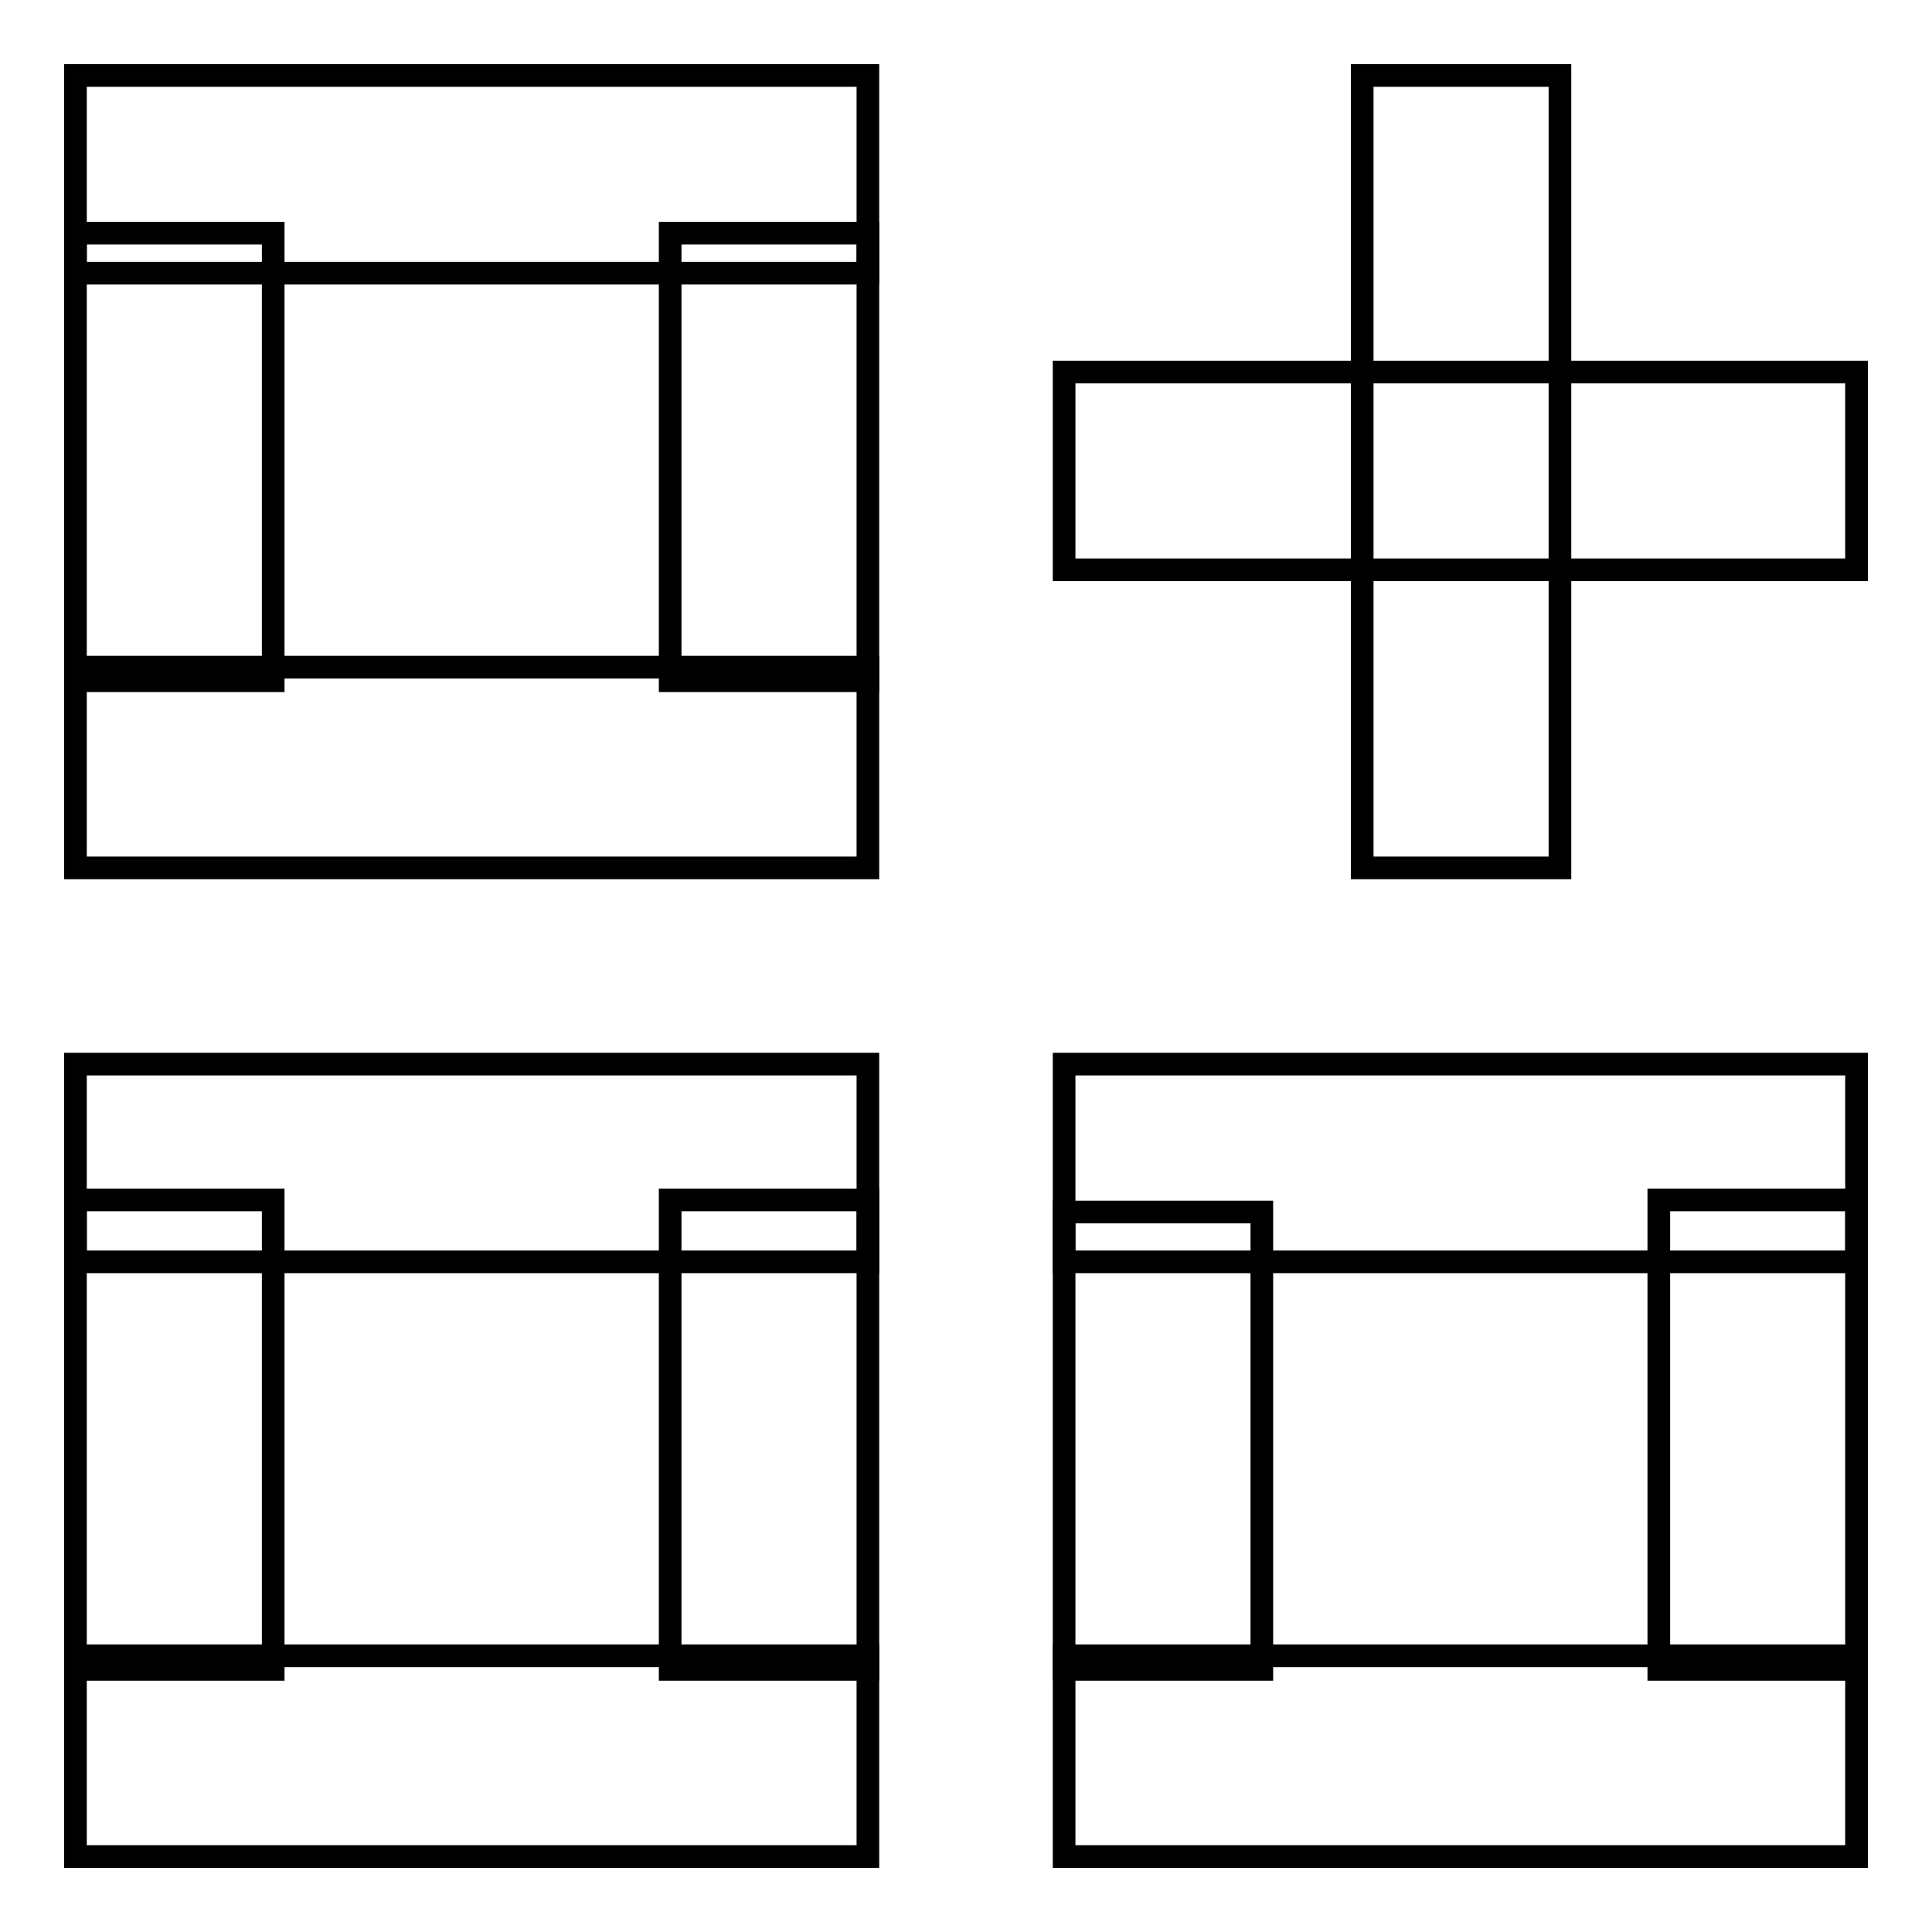
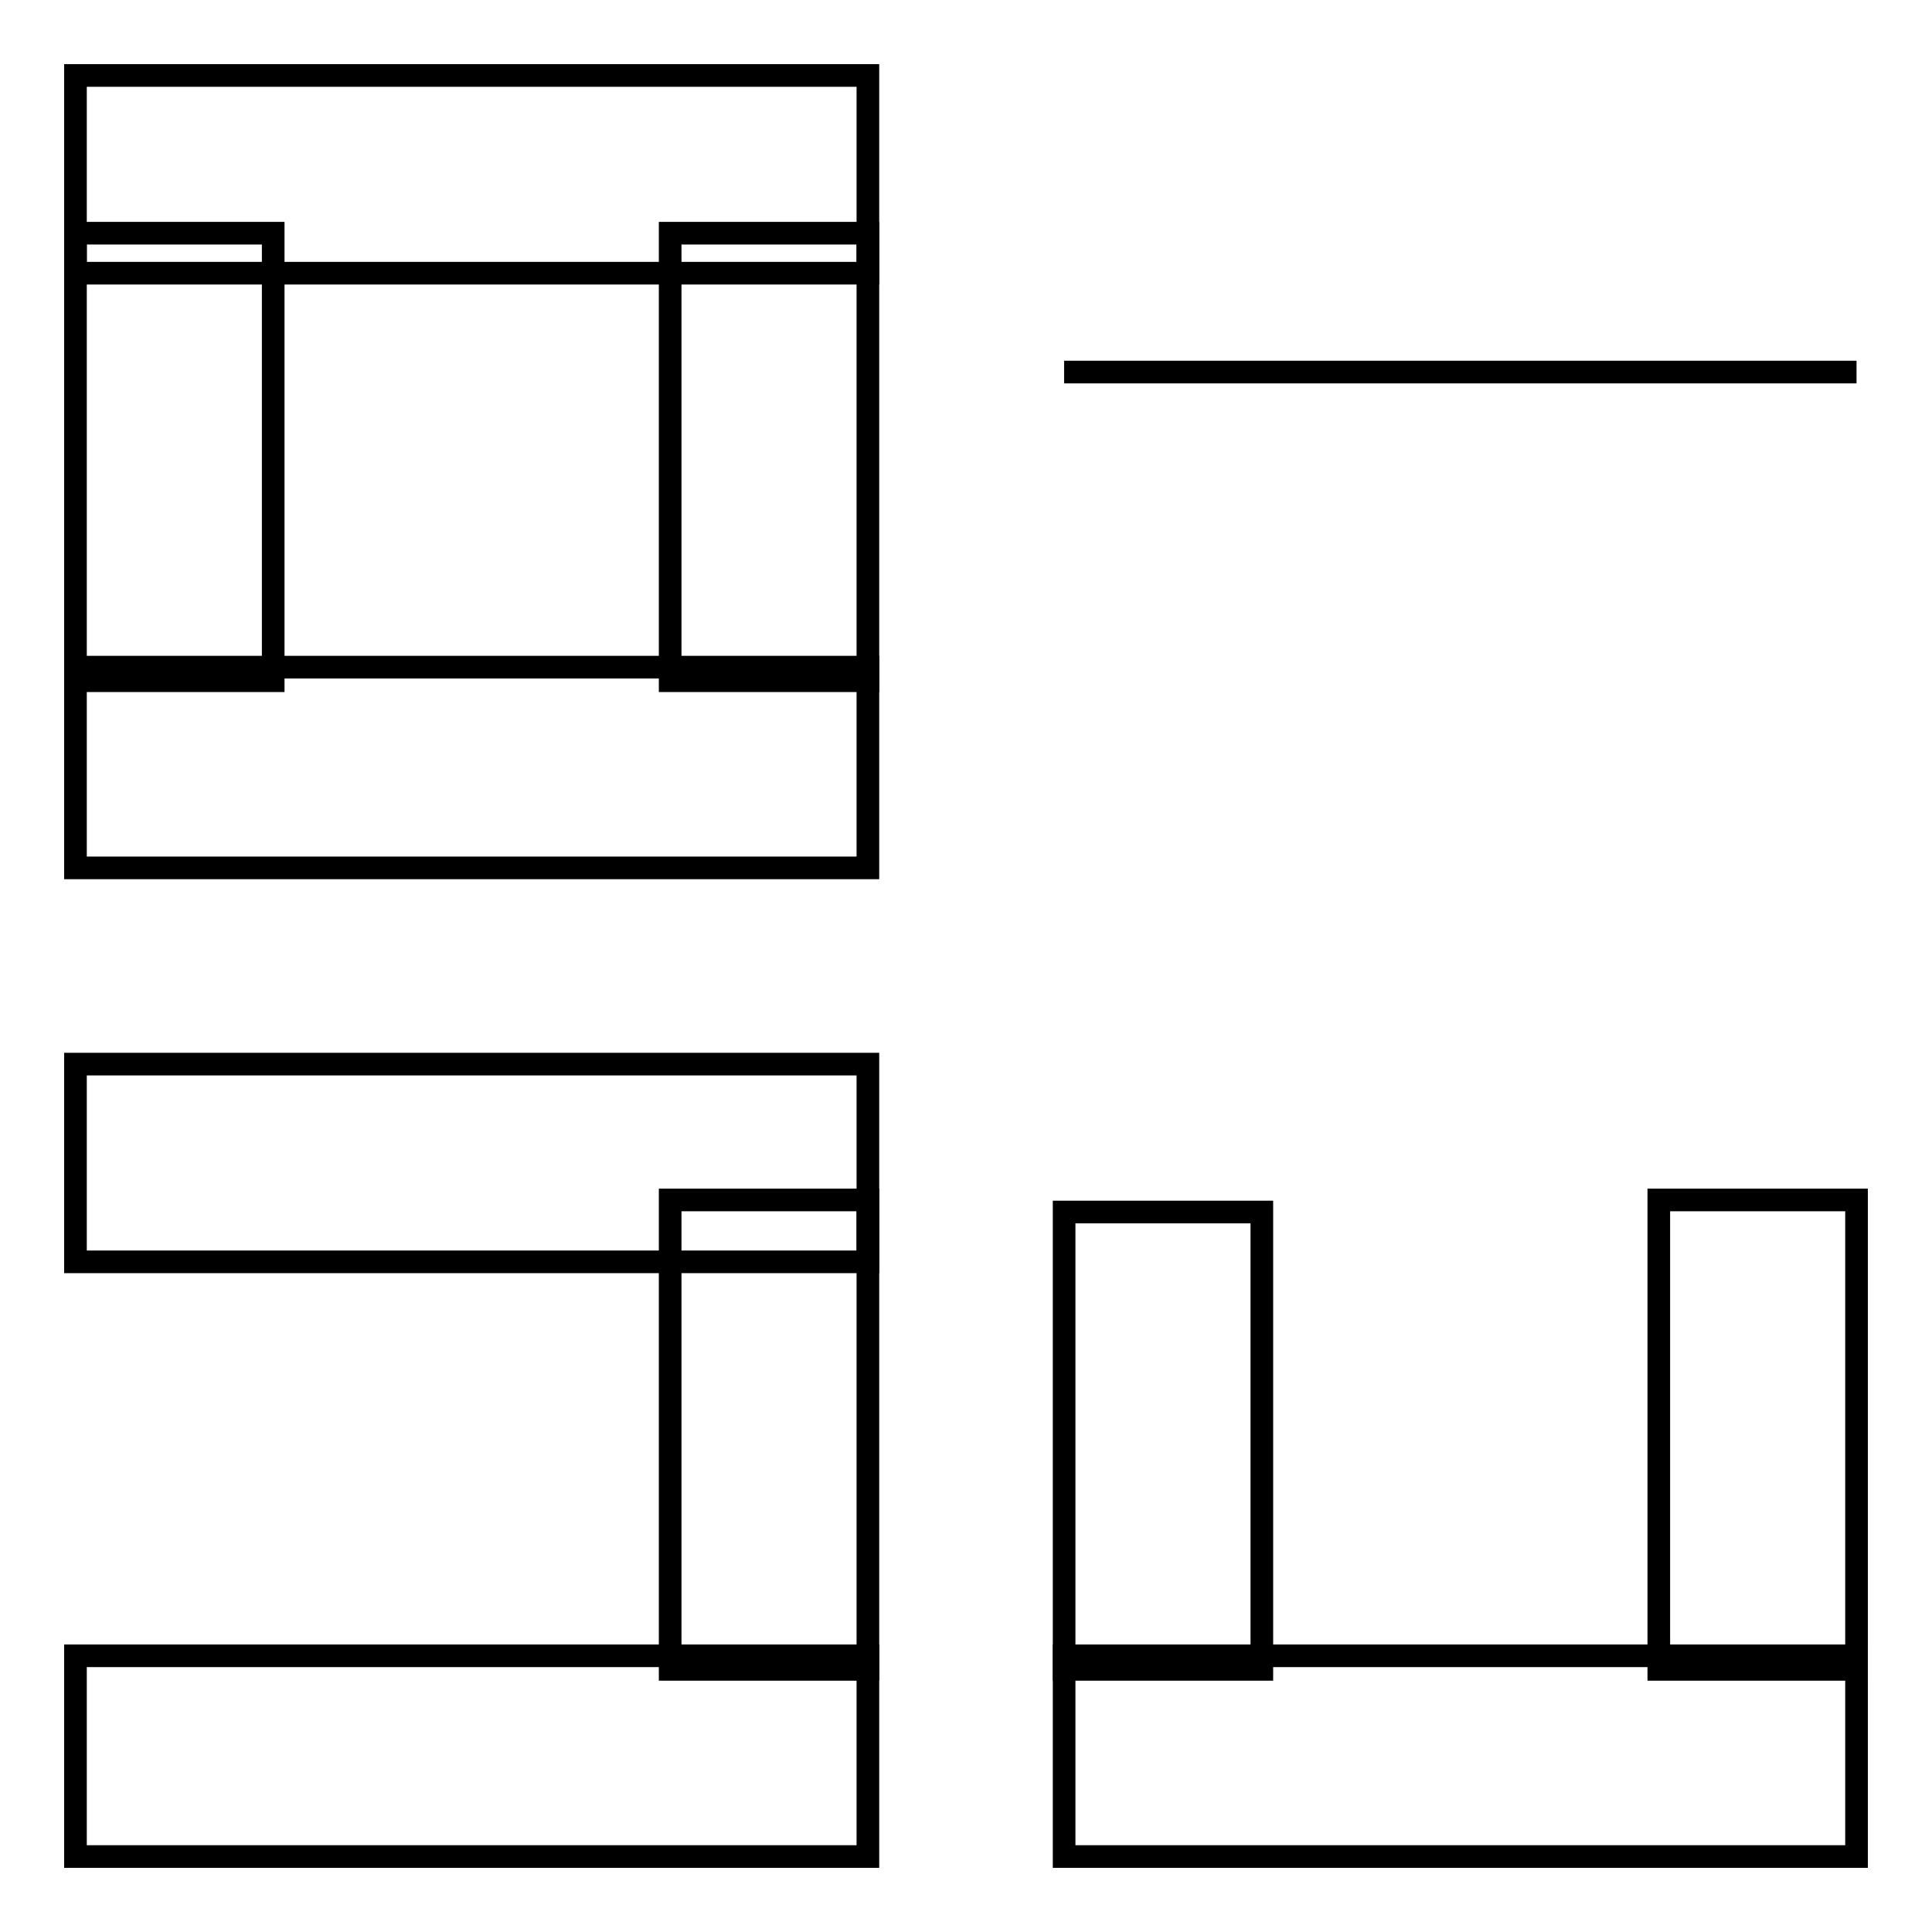
<svg xmlns="http://www.w3.org/2000/svg" version="1.1" x="0px" y="0px" viewBox="0 0 256 256" enable-background="new 0 0 256 256" xml:space="preserve">
  <g>
    <g>
      <path stroke-width="3" fill-opacity="0" stroke="#000000" d="M10,10h105v26.2H10V10z" />
      <path stroke-width="3" fill-opacity="0" stroke="#000000" d="M10,30.9h26.2v59.3H10V30.9z" />
      <path stroke-width="3" fill-opacity="0" stroke="#000000" d="M10,88.4h105V115H10V88.4z" />
      <path stroke-width="3" fill-opacity="0" stroke="#000000" d="M88.8,30.9H115v59.3H88.8V30.9z" />
      <path stroke-width="3" fill-opacity="0" stroke="#000000" d="M10,141h105v26.2H10V141z" />
-       <path stroke-width="3" fill-opacity="0" stroke="#000000" d="M10,159h26.2v62.2H10V159z" />
      <path stroke-width="3" fill-opacity="0" stroke="#000000" d="M10,219.4h105V246H10V219.4z" />
      <path stroke-width="3" fill-opacity="0" stroke="#000000" d="M88.8,159H115v62.2H88.8V159z" />
-       <path stroke-width="3" fill-opacity="0" stroke="#000000" d="M141,49.3h105v26.2H141V49.3L141,49.3z" />
-       <path stroke-width="3" fill-opacity="0" stroke="#000000" d="M180.5,10h26.2V115h-26.2V10z" />
-       <path stroke-width="3" fill-opacity="0" stroke="#000000" d="M141,141h105v26.2H141V141L141,141z" />
+       <path stroke-width="3" fill-opacity="0" stroke="#000000" d="M141,49.3h105H141V49.3L141,49.3z" />
      <path stroke-width="3" fill-opacity="0" stroke="#000000" d="M141,160.6h26.2v60.6H141V160.6z" />
      <path stroke-width="3" fill-opacity="0" stroke="#000000" d="M141,219.4h105V246H141V219.4L141,219.4z" />
      <path stroke-width="3" fill-opacity="0" stroke="#000000" d="M219.8,159H246v62.2h-26.2V159z" />
    </g>
  </g>
</svg>